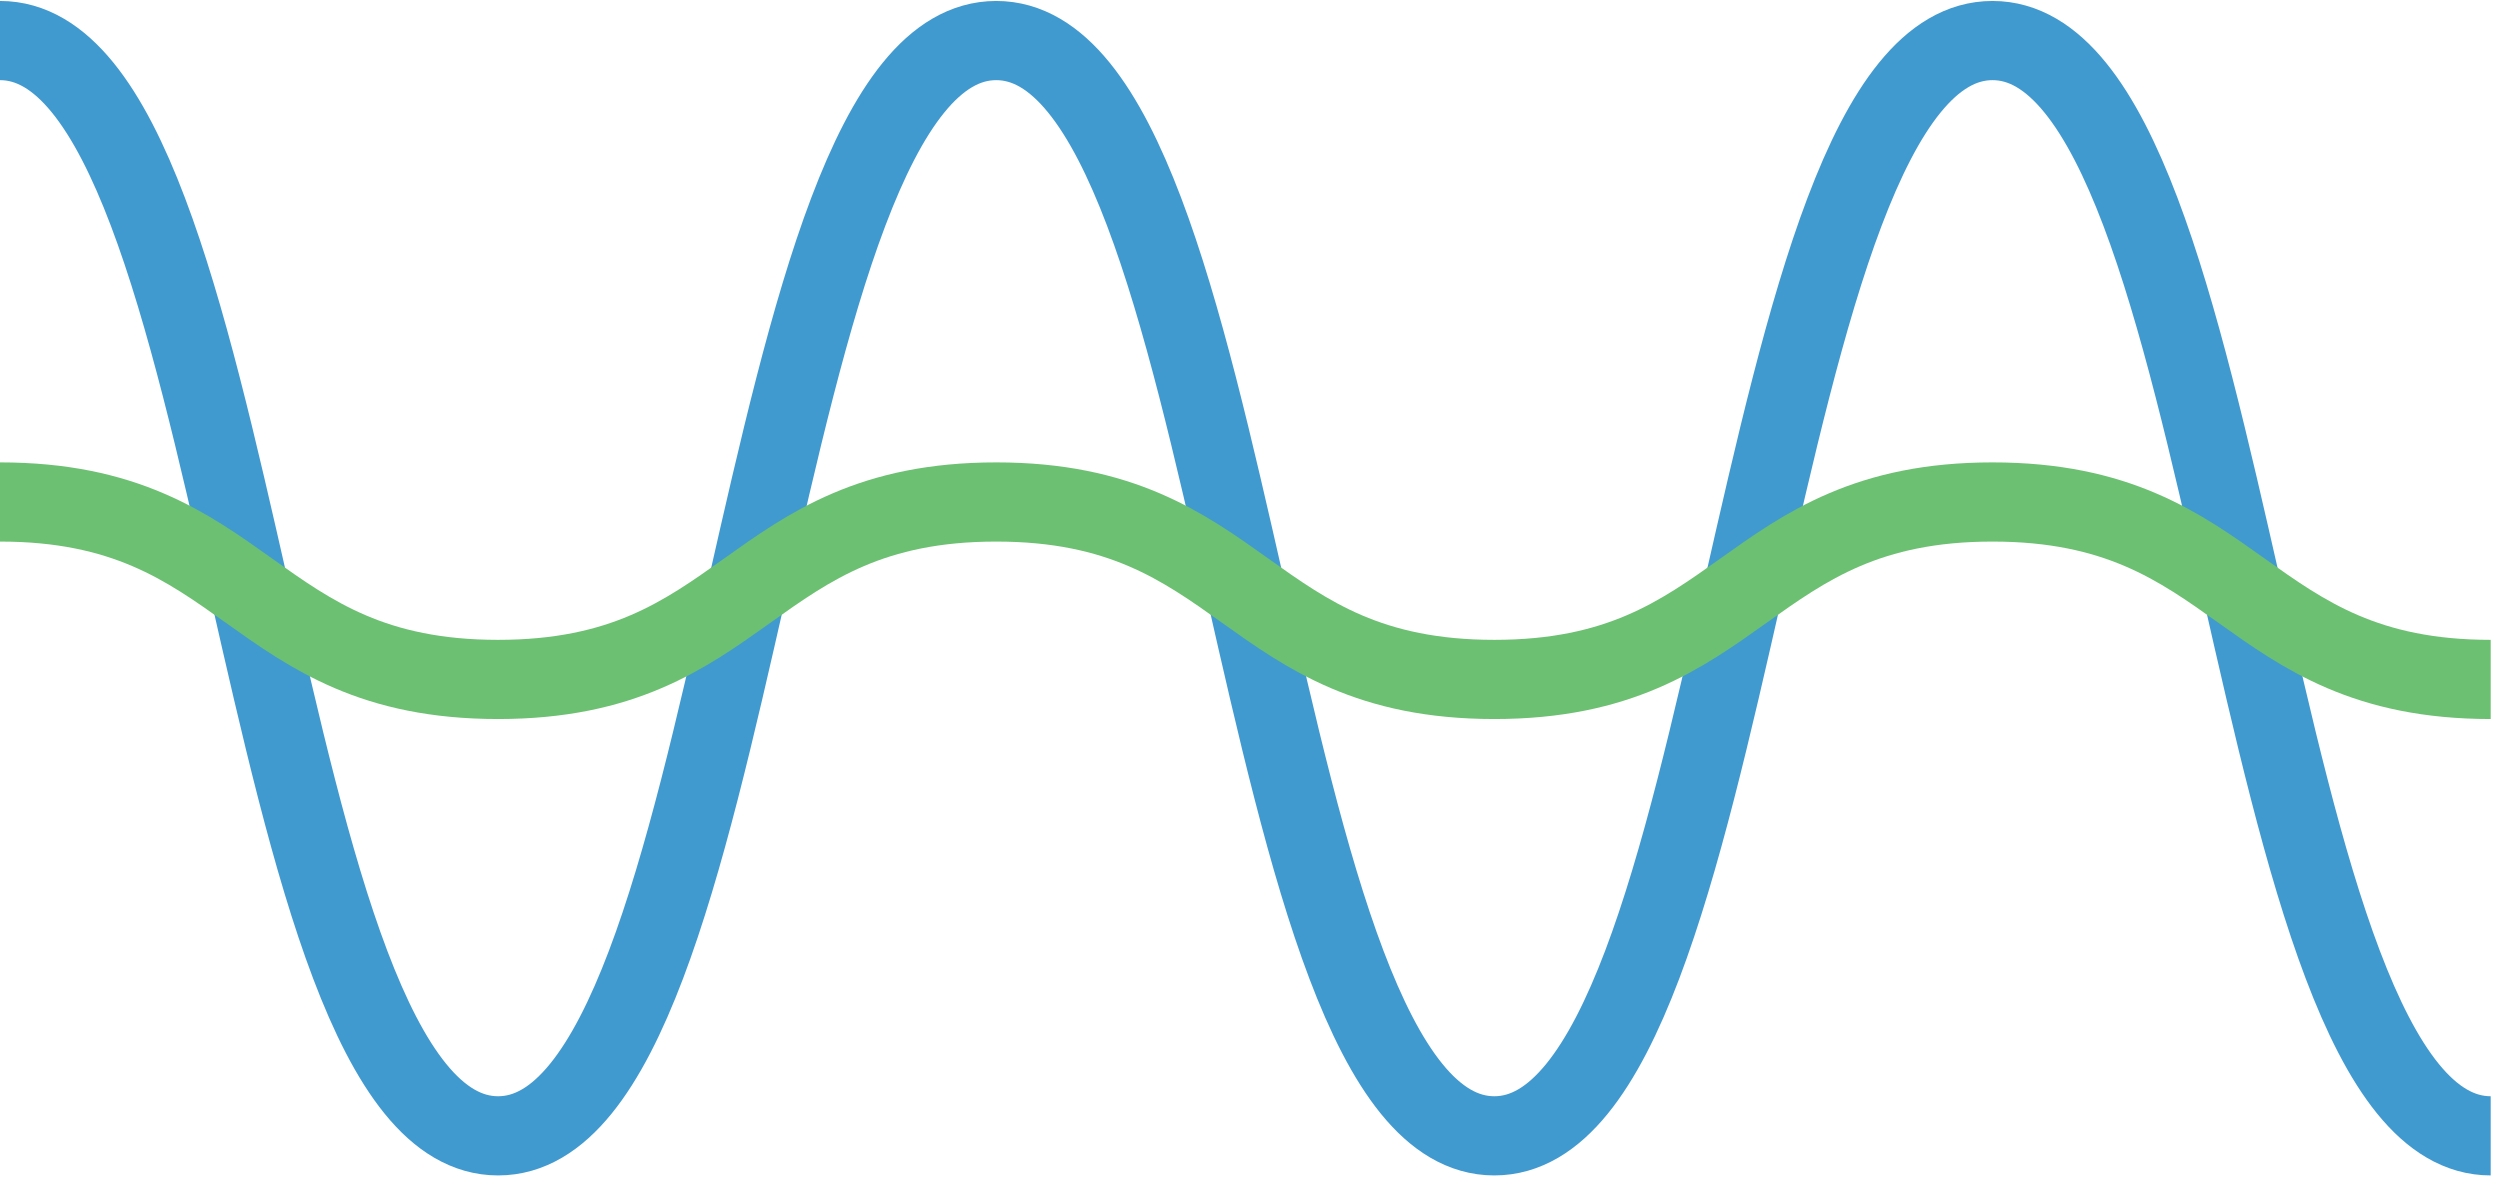
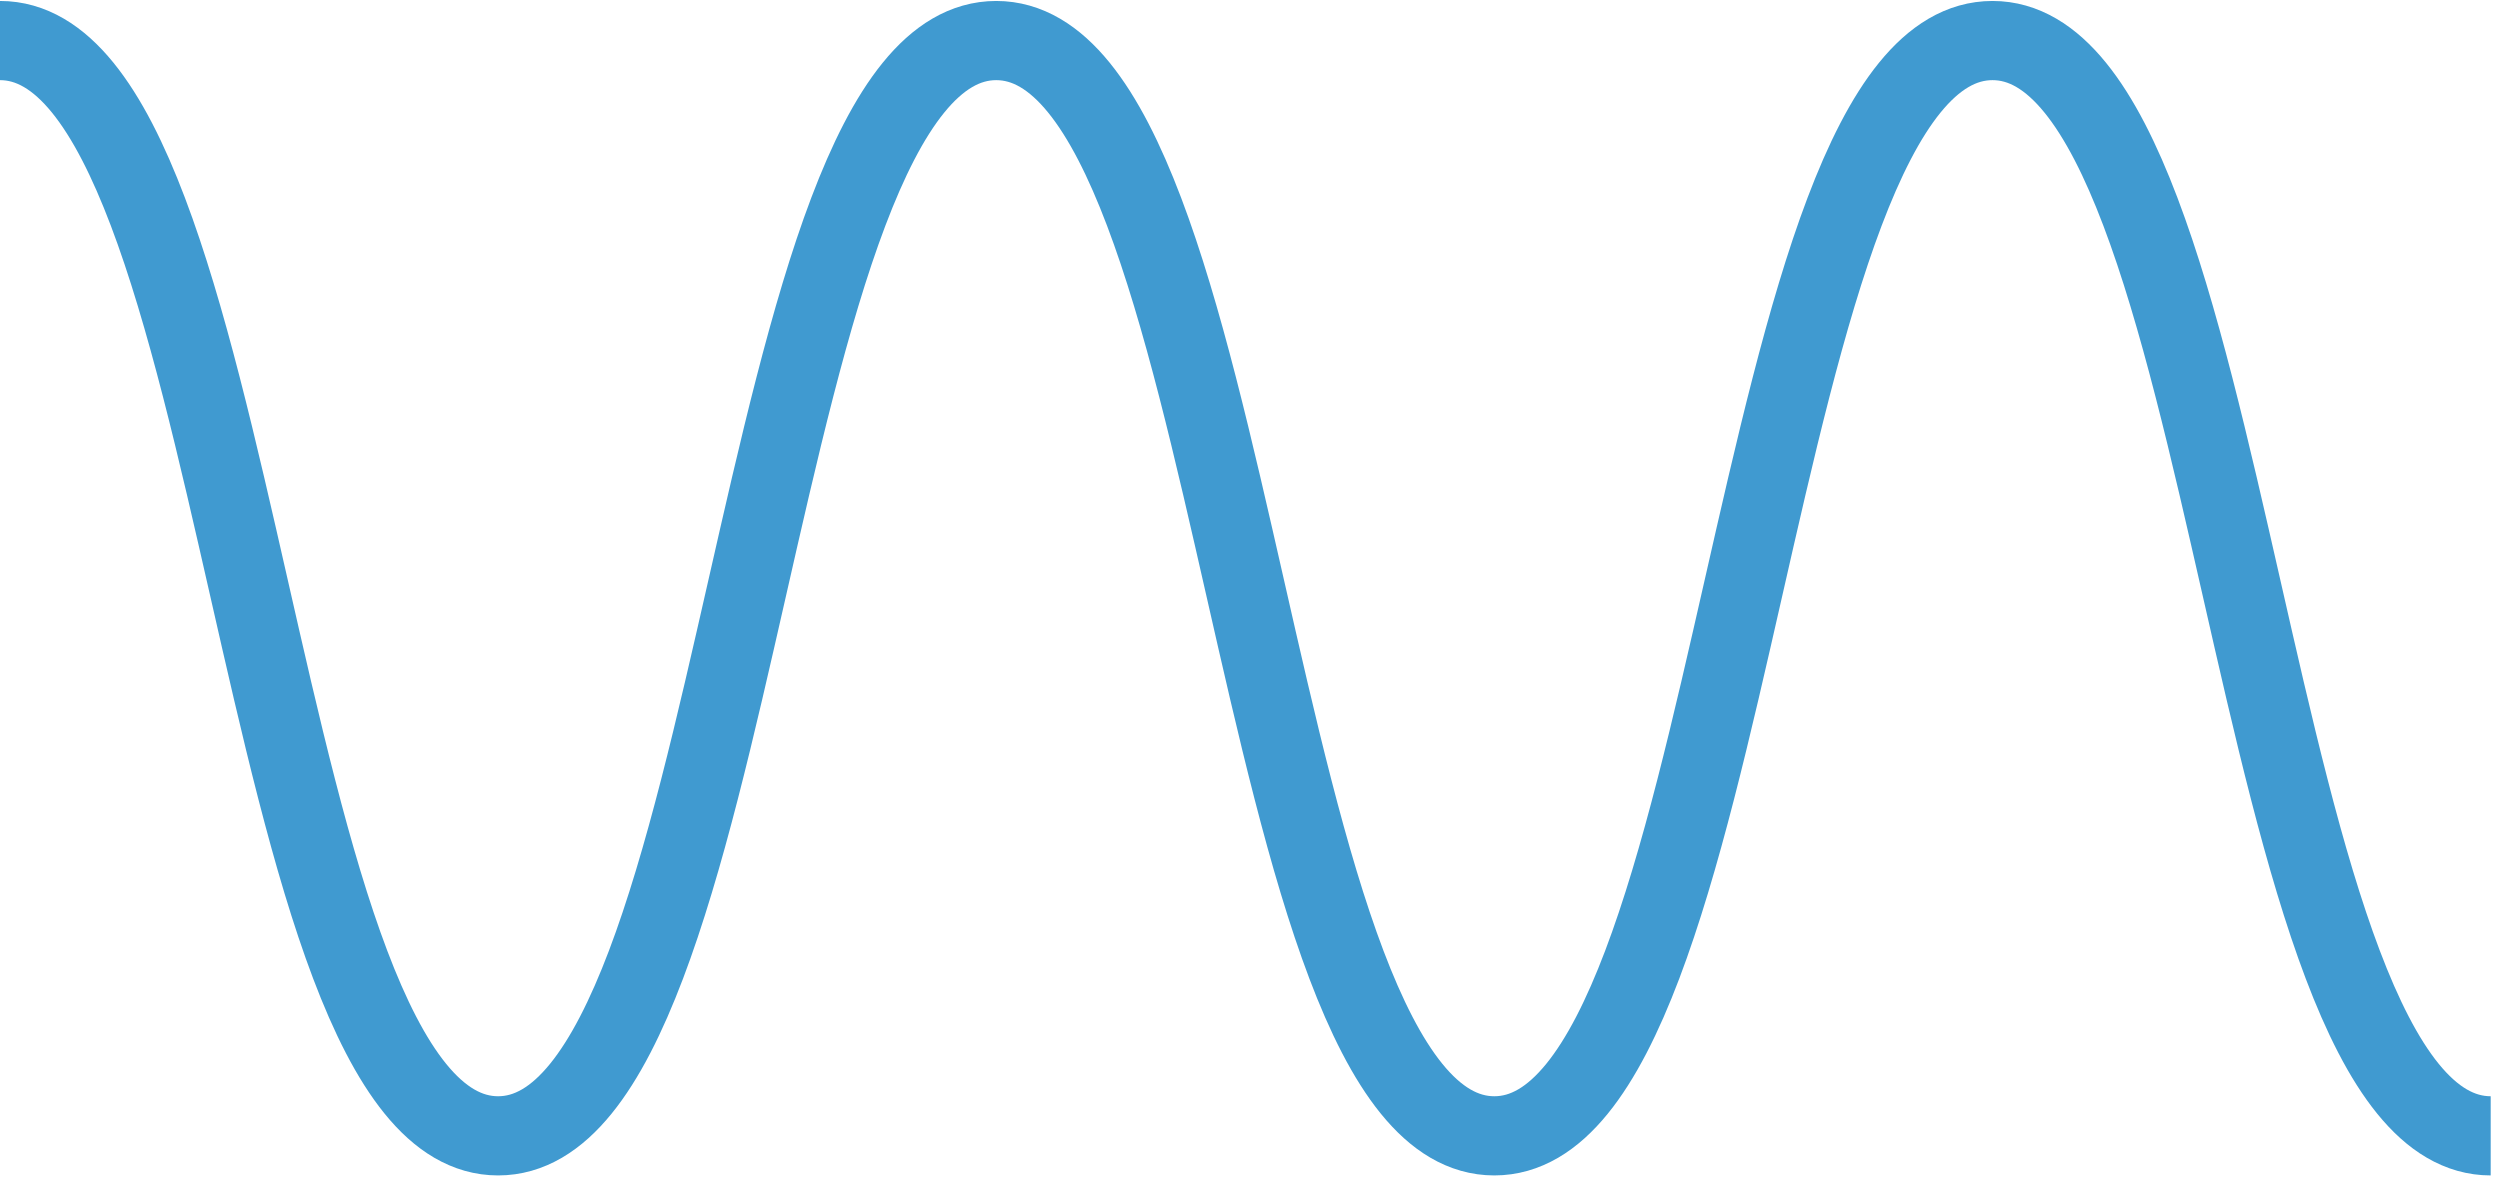
<svg xmlns="http://www.w3.org/2000/svg" width="116px" height="55px" viewBox="0 0 116 55" version="1.1">
  <title>Volatilitet</title>
  <desc>Created with Sketch.</desc>
  <defs />
  <g id="Aktier-2.0" stroke="none" stroke-width="1" fill="none" fill-rule="evenodd">
    <g id="Vad-är-volatilitet?" transform="translate(-82, -117)" stroke-width="3.674">
      <g id="Volatilitet" transform="translate(82, 110)">
        <path d="M0,8.882 C11.556,8.882 11.556,59.703 23.112,59.703 C34.668,59.703 34.668,8.882 46.224,8.882 C57.78,8.882 57.78,59.703 69.336,59.703 C80.894,59.703 80.894,8.882 92.452,8.882 C104.01,8.882 104.01,59.703 115.568,59.703" id="Page-1" stroke="#409AD0" style="mix-blend-mode: multiply;" />
-         <path d="M0,30.292 C11.556,30.292 11.556,38.526 23.112,38.526 C34.668,38.526 34.668,30.292 46.224,30.292 C57.78,30.292 57.78,38.526 69.336,38.526 C80.894,38.526 80.894,30.292 92.452,30.292 C104.01,30.292 104.01,38.526 115.568,38.526" id="Page-1" stroke="#6CC071" style="mix-blend-mode: multiply;" />
      </g>
    </g>
  </g>
</svg>